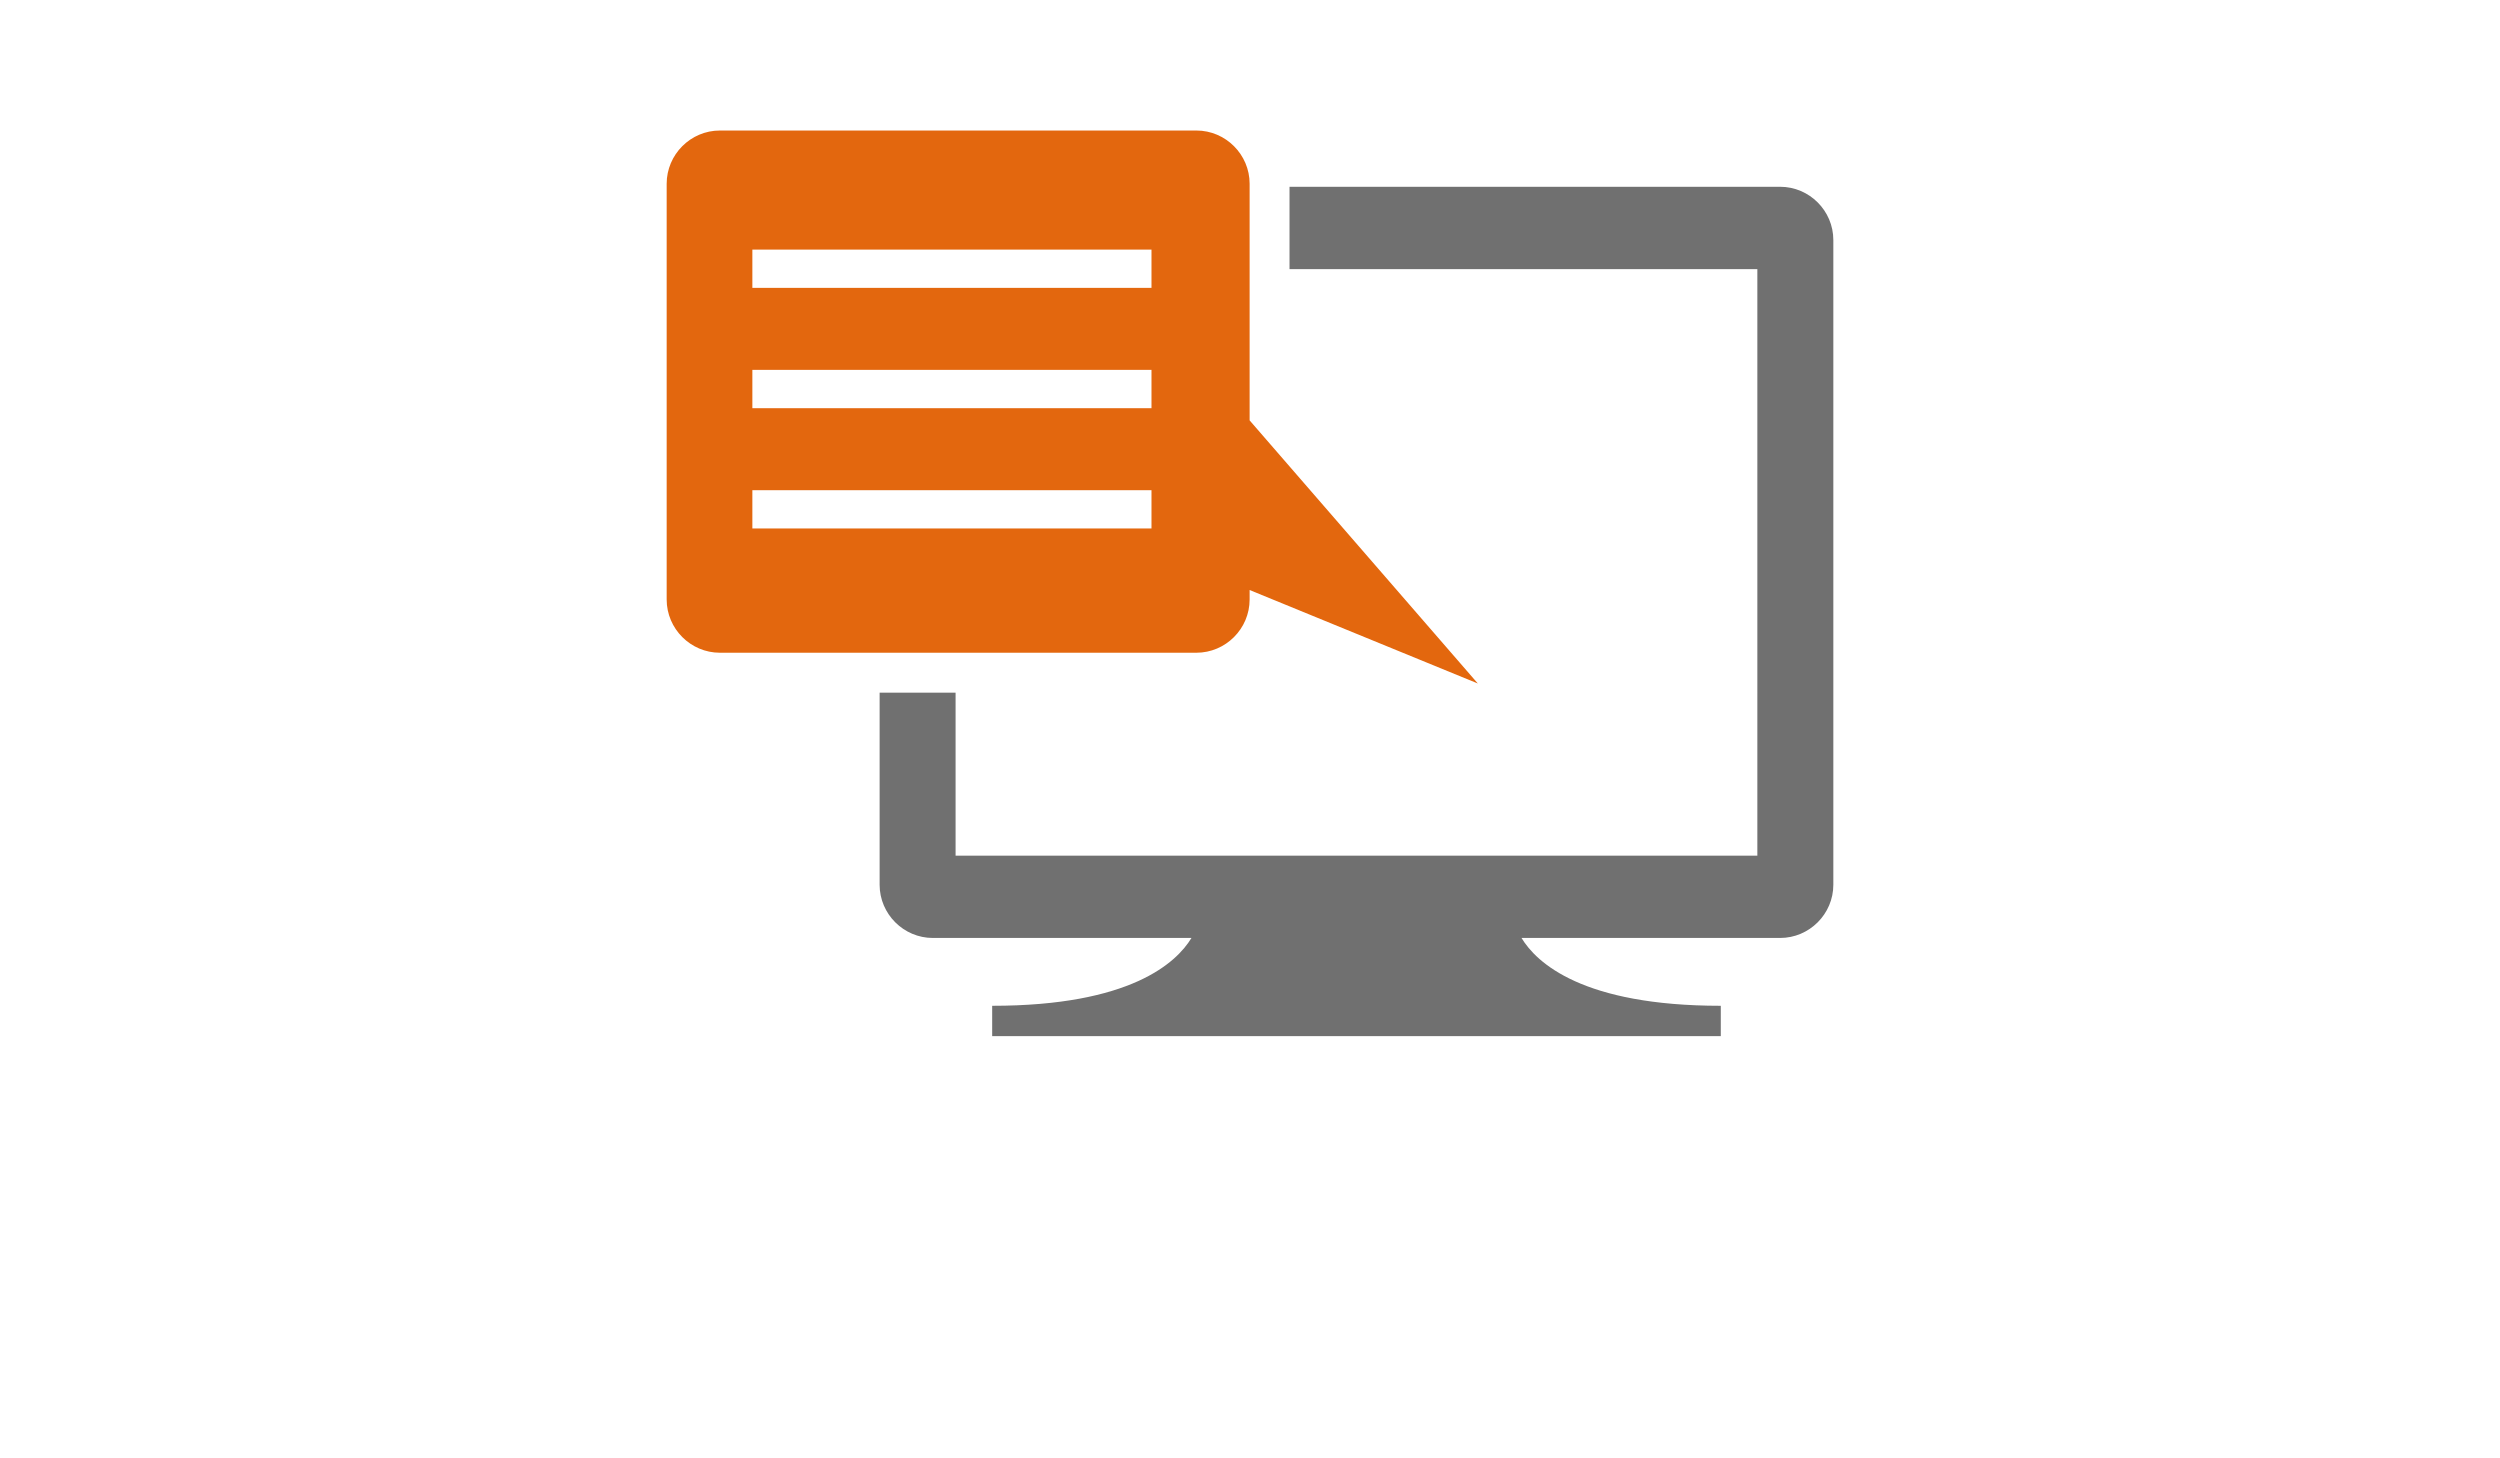
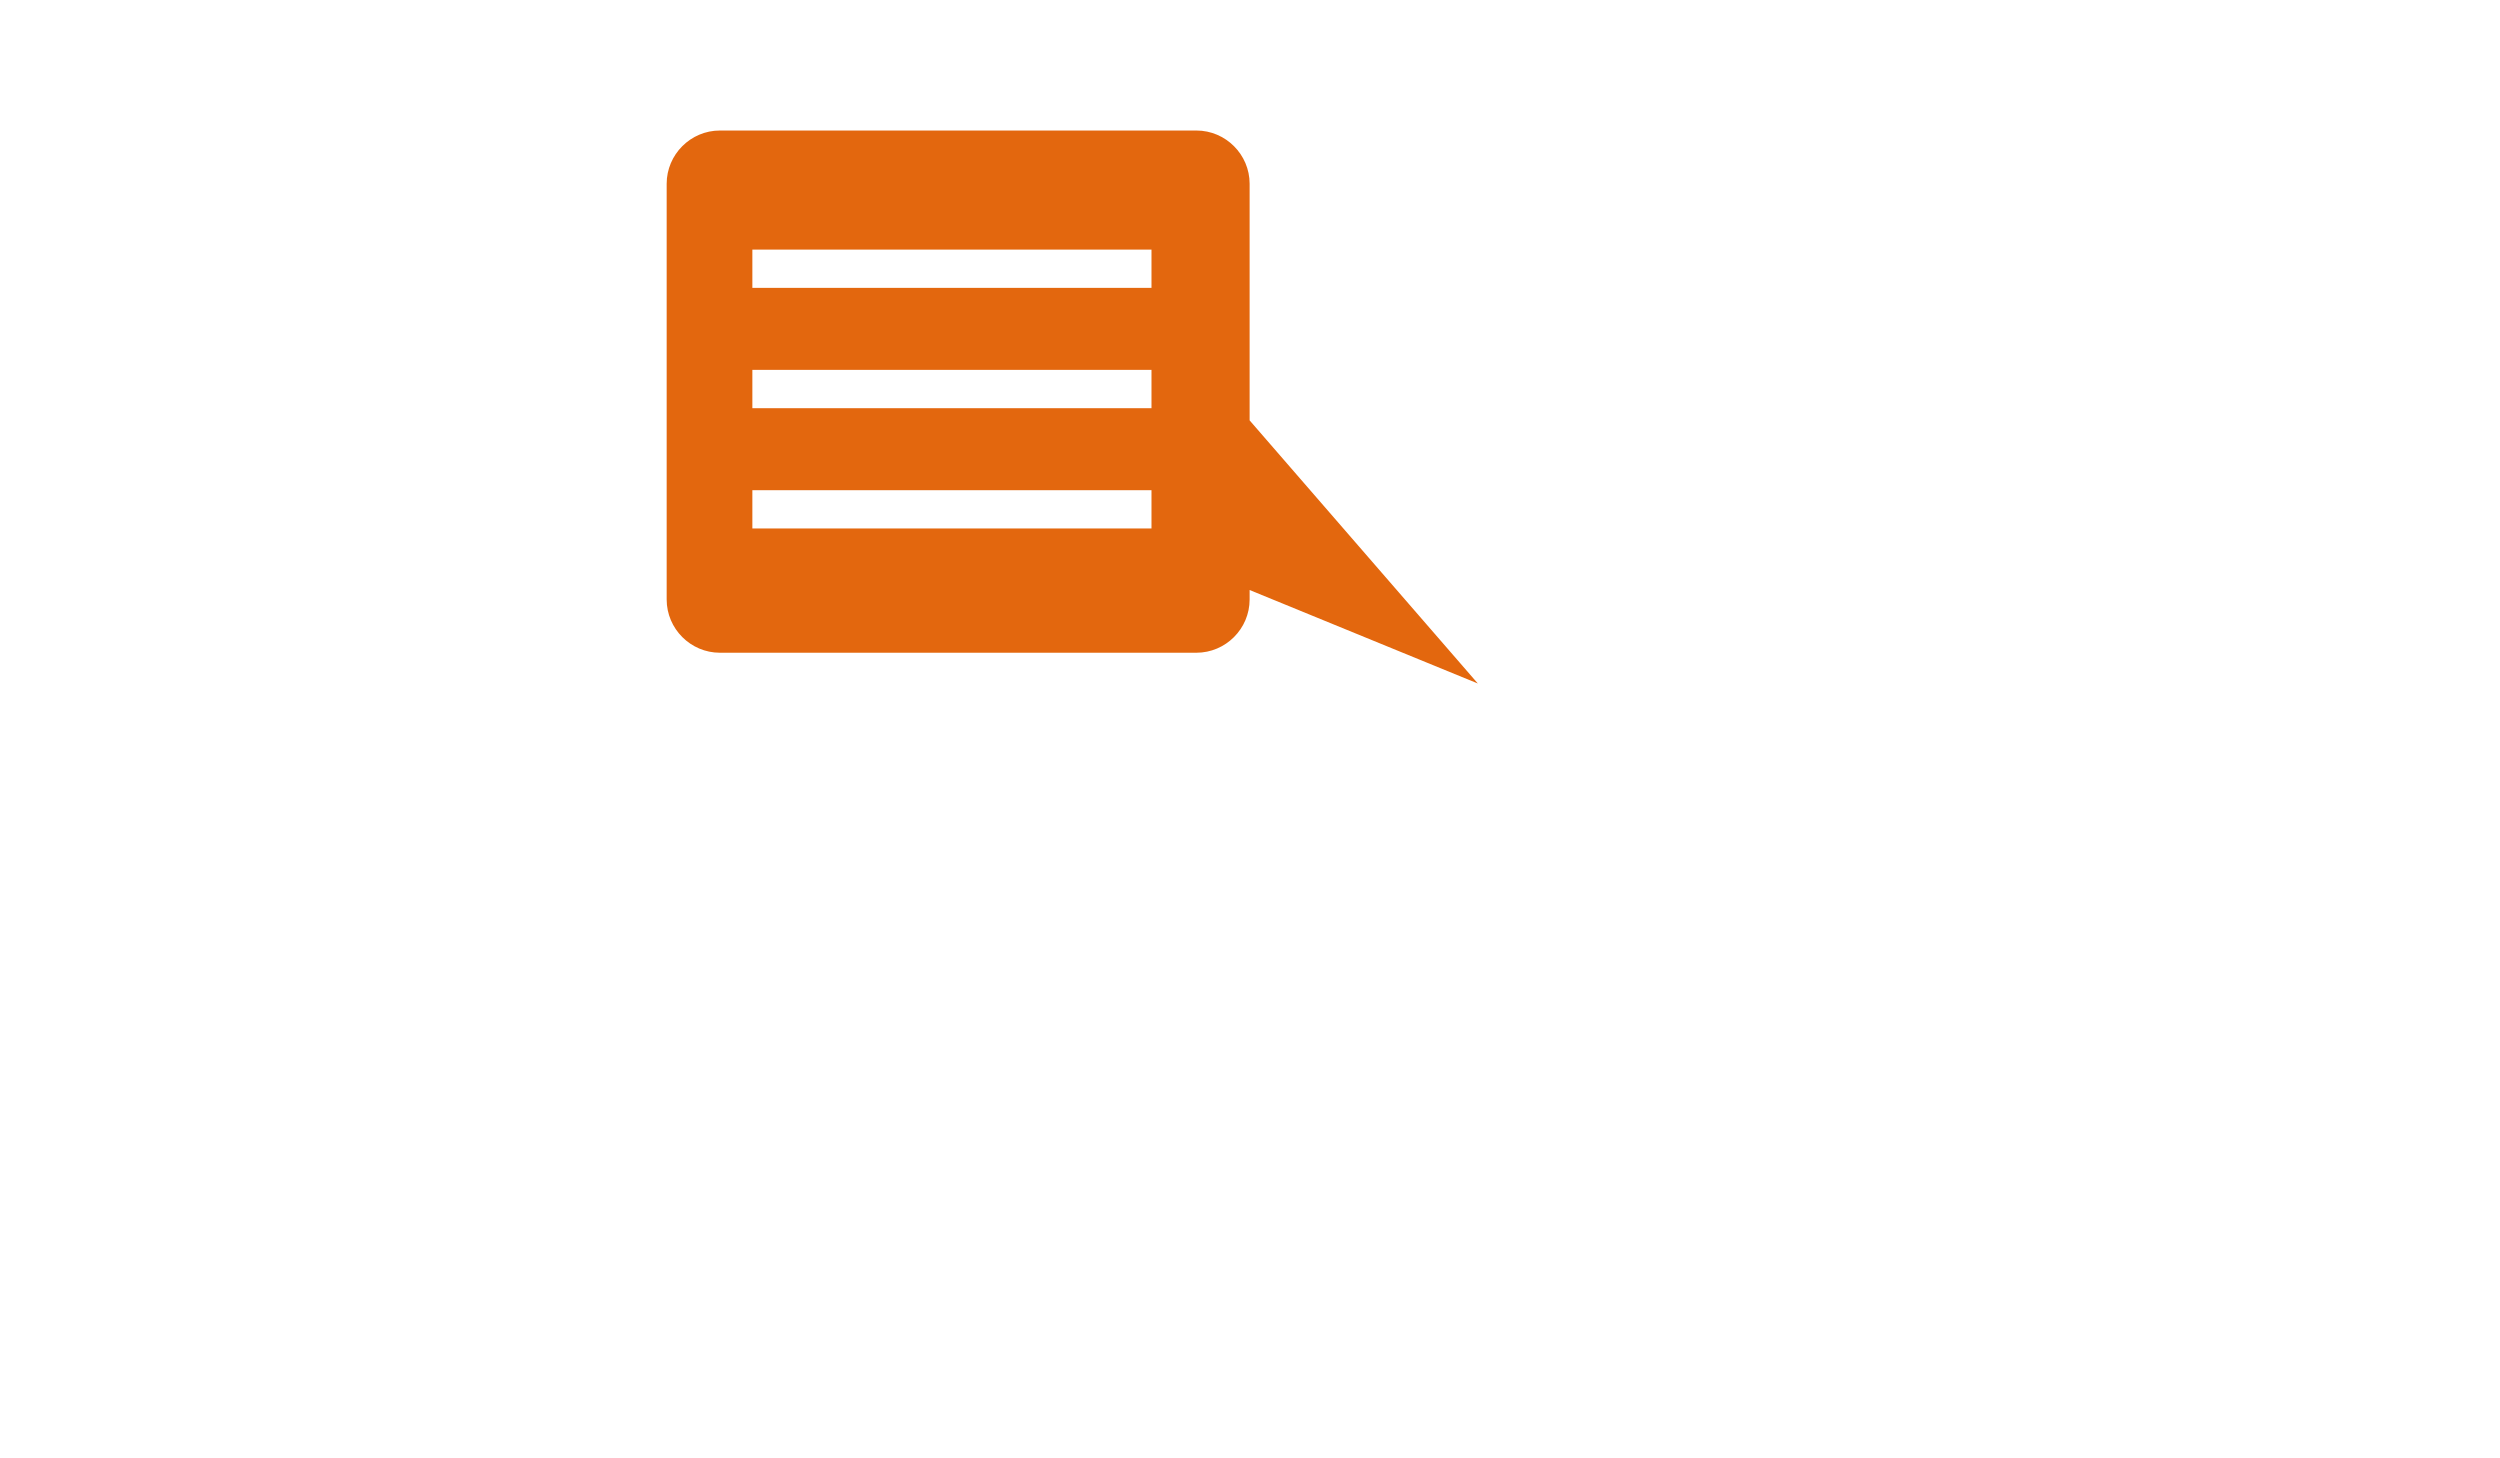
<svg xmlns="http://www.w3.org/2000/svg" version="1.1" id="Ebene_1" x="0px" y="0px" width="960px" height="560px" viewBox="0 0 960 560" enable-background="new 0 0 960 560" xml:space="preserve">
  <g>
-     <path fill="#707070" d="M683.56,71.722H495.176v31.612h179.648V328.58H366.943v-62.601h-29.169v73.759   c0,11.234,9.198,20.439,20.44,20.439h99.31c-5.789,9.541-23.457,26.047-76.531,26.047v11.662h134.063h11.662h134.064v-11.662   c-53.074,0-70.735-16.499-76.524-26.047h99.302c11.235,0,20.44-9.197,20.44-20.439V92.176C704,80.927,694.802,71.722,683.56,71.722   z" />
    <path fill="#E3670E" d="M479.854,161.427V70.56c0-11.235-9.205-20.44-20.447-20.44H276.447C265.198,50.12,256,59.325,256,70.56   v159.649c0,11.235,9.198,20.44,20.447,20.44h182.959c11.242,0,20.446-9.198,20.446-20.44v-3.647l87.634,35.903L479.854,161.427z    M442.172,202.93H288.907v-14.7h153.265V202.93z M442.172,156.751H288.907v-14.714h153.265V156.751z M442.172,110.551H288.907   v-14.7h153.265V110.551z" />
  </g>
</svg>